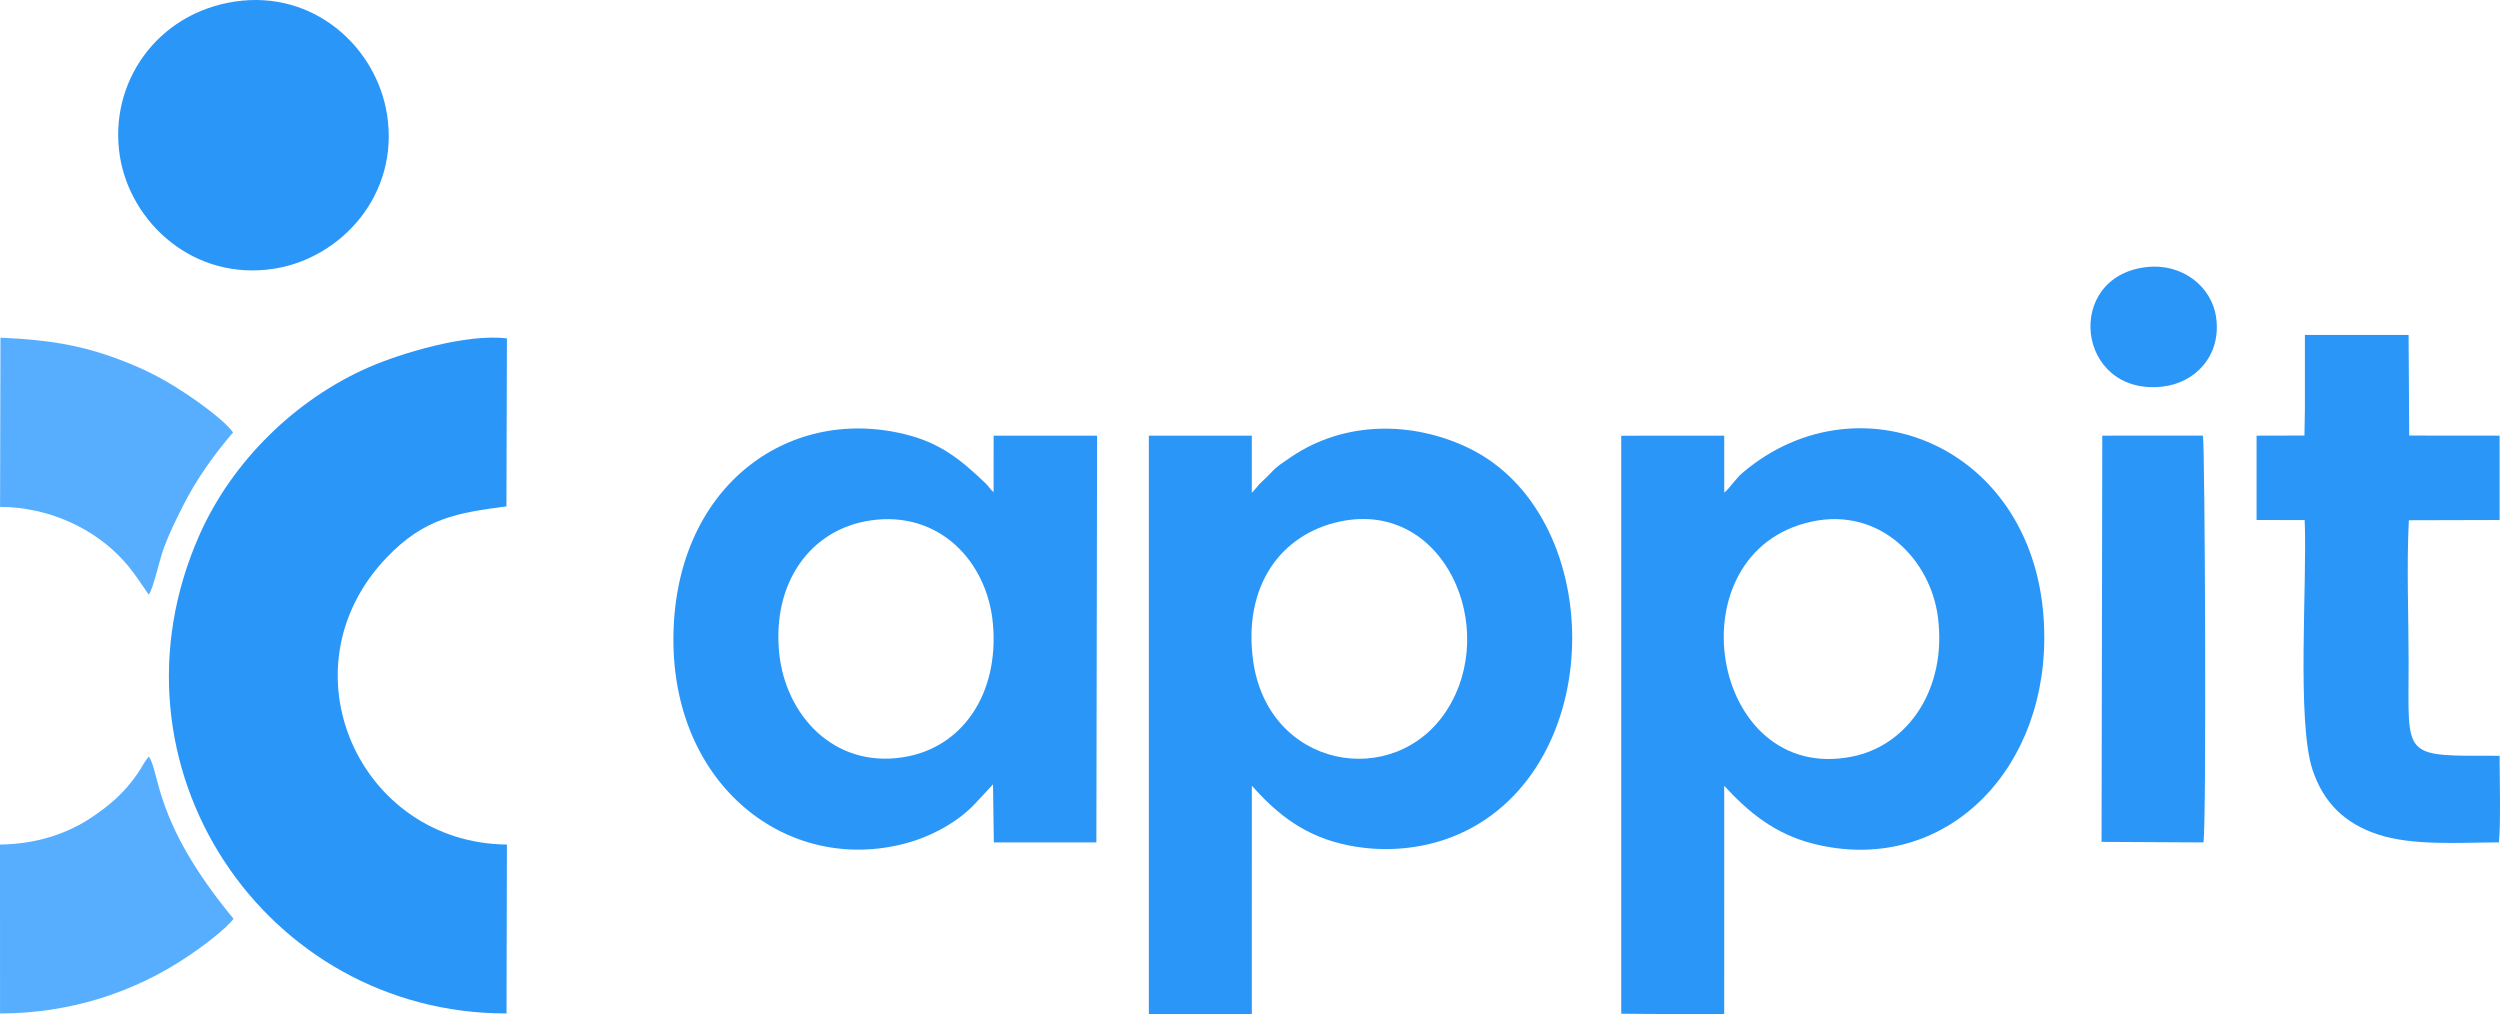
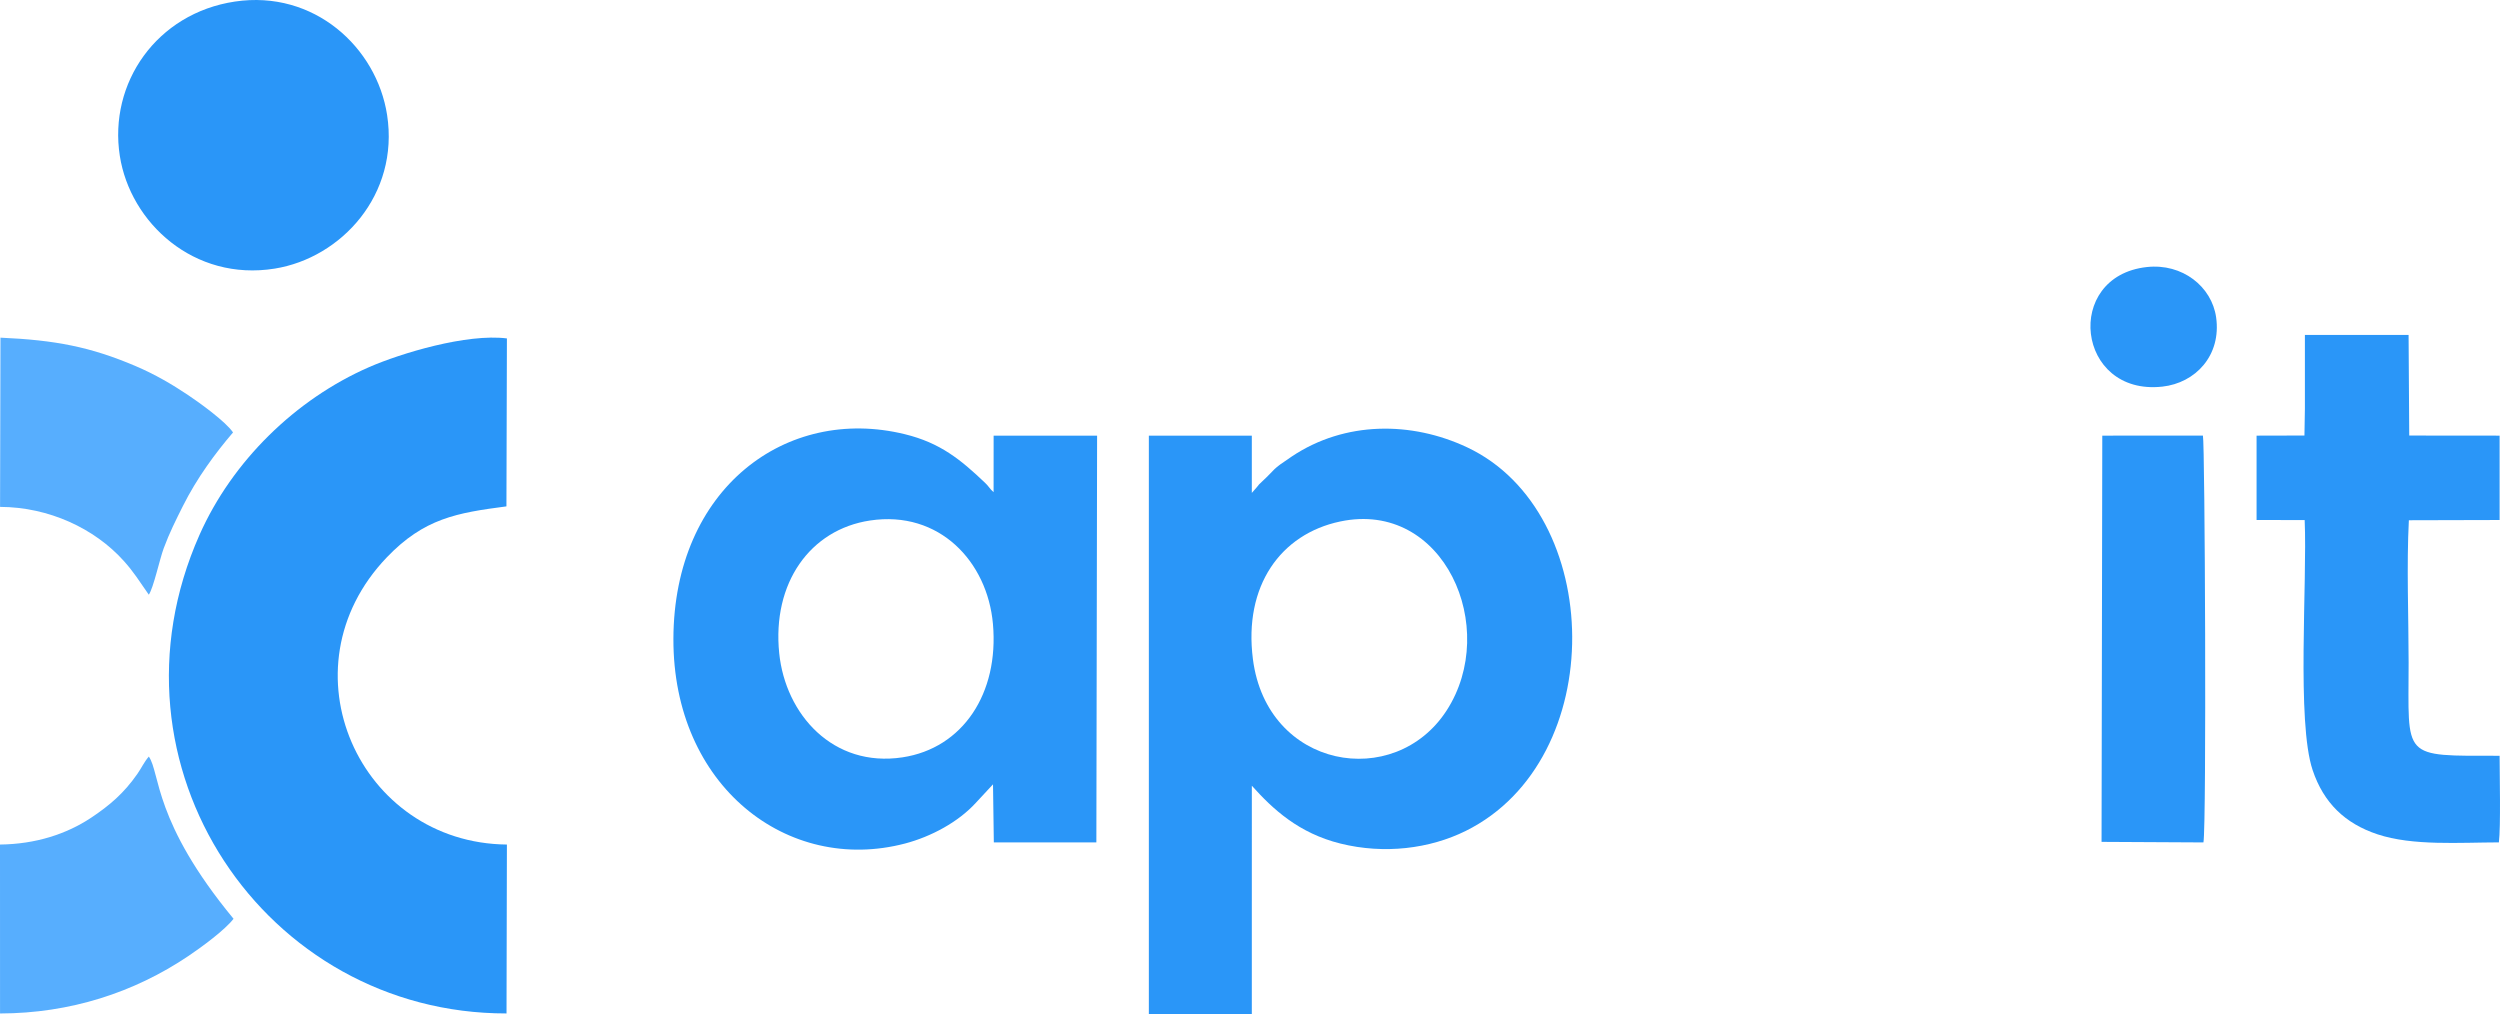
<svg xmlns="http://www.w3.org/2000/svg" xml:space="preserve" width="148.193mm" height="60.136mm" version="1.1" style="shape-rendering:geometricPrecision; text-rendering:geometricPrecision; image-rendering:optimizeQuality; fill-rule:evenodd; clip-rule:evenodd" viewBox="0 0 14821.52 6014.47">
  <defs>
    <style type="text/css">
   
    .fil0 {fill:#2A96F8}
    .fil1 {fill:#57AEFE}
   
  </style>
  </defs>
  <g id="Layer_x0020_1">
    <path class="fil0" d="M7421.54 2922.2l0 -339.46 -610.44 0.26 0 3428.89 610.44 2.49 0.13 -1356.22c124.82,139.47 278.23,281.7 525.76,343.07 258.94,64.19 528.22,31.07 742.58,-75.19 853.22,-422.97 826.71,-1889.17 7.61,-2274.22 -328.09,-154.23 -723.24,-156.78 -1039.24,54.56 -127.74,85.44 -84.97,63.85 -178.56,150.81 -21.83,20.29 -10.51,9.64 -27.98,30.48l-30.29 34.53zm523.42 169.56c-352.96,74.71 -572.69,381.75 -516.98,815.94 83.61,651.78 840.02,780.61 1148.28,304.89 317.23,-489.54 -15.52,-1251.18 -631.3,-1120.83z" />
-     <path class="fil0" d="M10222.32 2919.88l-0.12 -337.12 -610.54 0.39 0 3426.79 610.46 4.53 0.15 -1355.53c146.31,158.5 299.8,284.6 524.72,342.26 746.91,191.45 1368.78,-390.26 1372.86,-1214.31 5.57,-1122.82 -1083.7,-1583.52 -1789.29,-983.65 -43.35,36.87 -77.98,95.11 -108.25,116.64zm521.74 171.87c-835.45,176.48 -610.84,1561.49 234.75,1394.18 338.88,-67.06 564.72,-408.53 510.2,-828.2 -44.21,-340.25 -343.1,-650.87 -744.94,-565.97z" />
    <path class="fil0" d="M5887.15 4650.01l4.84 344.13 607.92 0.07 4.36 -2411.45 -613.46 -0.03 -0.2 334.98c-24.3,-20.86 -26.44,-32.32 -50.25,-54.97 -145.01,-137.95 -265.57,-237.11 -476.08,-288.58 -703.61,-172.04 -1369.12,322.26 -1371.92,1212.72 -2.75,873.66 677.49,1396.69 1372.82,1214.09 155.59,-40.87 315.85,-127.5 419.12,-240.31l102.85 -110.66zm-728.78 -1564.21c-355.69,53.43 -581.35,370.88 -538.69,787.26 37.08,361.94 318.49,679.34 730.72,616.93 357.37,-54.11 573,-378.75 536.35,-791.13 -32.74,-368.62 -317.66,-674.75 -728.38,-613.06z" />
    <path class="fil0" d="M3002.96 6008.32l2.3 -1001.36c-875.32,-8.38 -1343.17,-1043.32 -712.1,-1702.55 221.43,-231.31 415.77,-263.98 709.3,-302.33l2.84 -995.71c-237.45,-30.52 -629.94,88.45 -816.55,169.91 -437.85,191.14 -812.32,558.93 -1005.64,994.01 -607.88,1368.12 387.16,2839.61 1819.85,2838.03z" />
    <path class="fil0" d="M13664.85 2422.61l-2.71 159.42 -283.81 0.7 0 500.19 285.16 0.3c15.98,368.08 -48.74,1196.25 47.31,1482.66 65.12,194.23 192.04,316.49 384.17,380.35 209.6,69.67 488.92,48.28 719.99,47.89 11.45,-96.07 4.48,-397.22 4.27,-513.44 -587.56,-0.02 -539.46,22.33 -539.46,-552.67 0,-272.28 -12.47,-575.19 1.43,-843.69l538 -1.4 0 -500.2 -535.76 -0.51 -3.86 -596.52 -614.73 0.06 0.01 436.86z" />
    <path class="fil0" d="M1392.86 9.2c-463.73,69.4 -750.1,482.94 -682.4,915.59 61.82,395 438.85,744.72 918.11,667.66 394.79,-63.48 739.34,-438.27 666.42,-910.94 -61.85,-400.91 -433.38,-742.46 -902.12,-672.31z" />
    <path class="fil0" d="M12459.29 4991.11l604.04 3.27c18.96,-106.78 8.92,-2374.46 -3.12,-2411.86l-596.59 0.19 -4.33 2408.4z" />
    <path class="fil1" d="M-0 5006.94l0.2 1001.56c415.32,-1 794.47,-123.78 1116.38,-340.53 82.96,-55.85 216.86,-154.66 268.03,-220.87 -475.95,-575.91 -433.7,-862.78 -502.31,-961.79 -28.98,33.78 -41.78,65.28 -68.42,103.48 -80.18,114.95 -164.56,186.14 -271.66,257.81 -147.28,98.58 -331.85,158 -542.21,160.35z" />
    <path class="fil1" d="M0.4 3005.1c289.76,1.18 560.15,127.9 732.67,319.5 60.35,67.04 89.57,115.97 149.22,201.13 27.7,-40.53 64.49,-210.82 88.01,-274.36 34.6,-93.45 72.29,-167.85 113.62,-250.4 83.49,-166.78 191.76,-313.39 297.66,-437.23 -44.2,-65.06 -200.05,-177.23 -266.18,-221.36 -96.01,-64.1 -194.2,-122 -310.41,-171.64 -268.25,-114.56 -478.52,-154.66 -802.16,-168.93l-2.44 1003.28z" />
    <path class="fil0" d="M12727.04 1583.26c-495.65,55.25 -417.71,764.74 92.51,708.88 196.16,-21.47 350.75,-184.42 319.03,-410.52 -25.54,-182.05 -199.89,-321.95 -411.54,-298.35z" />
  </g>
</svg>